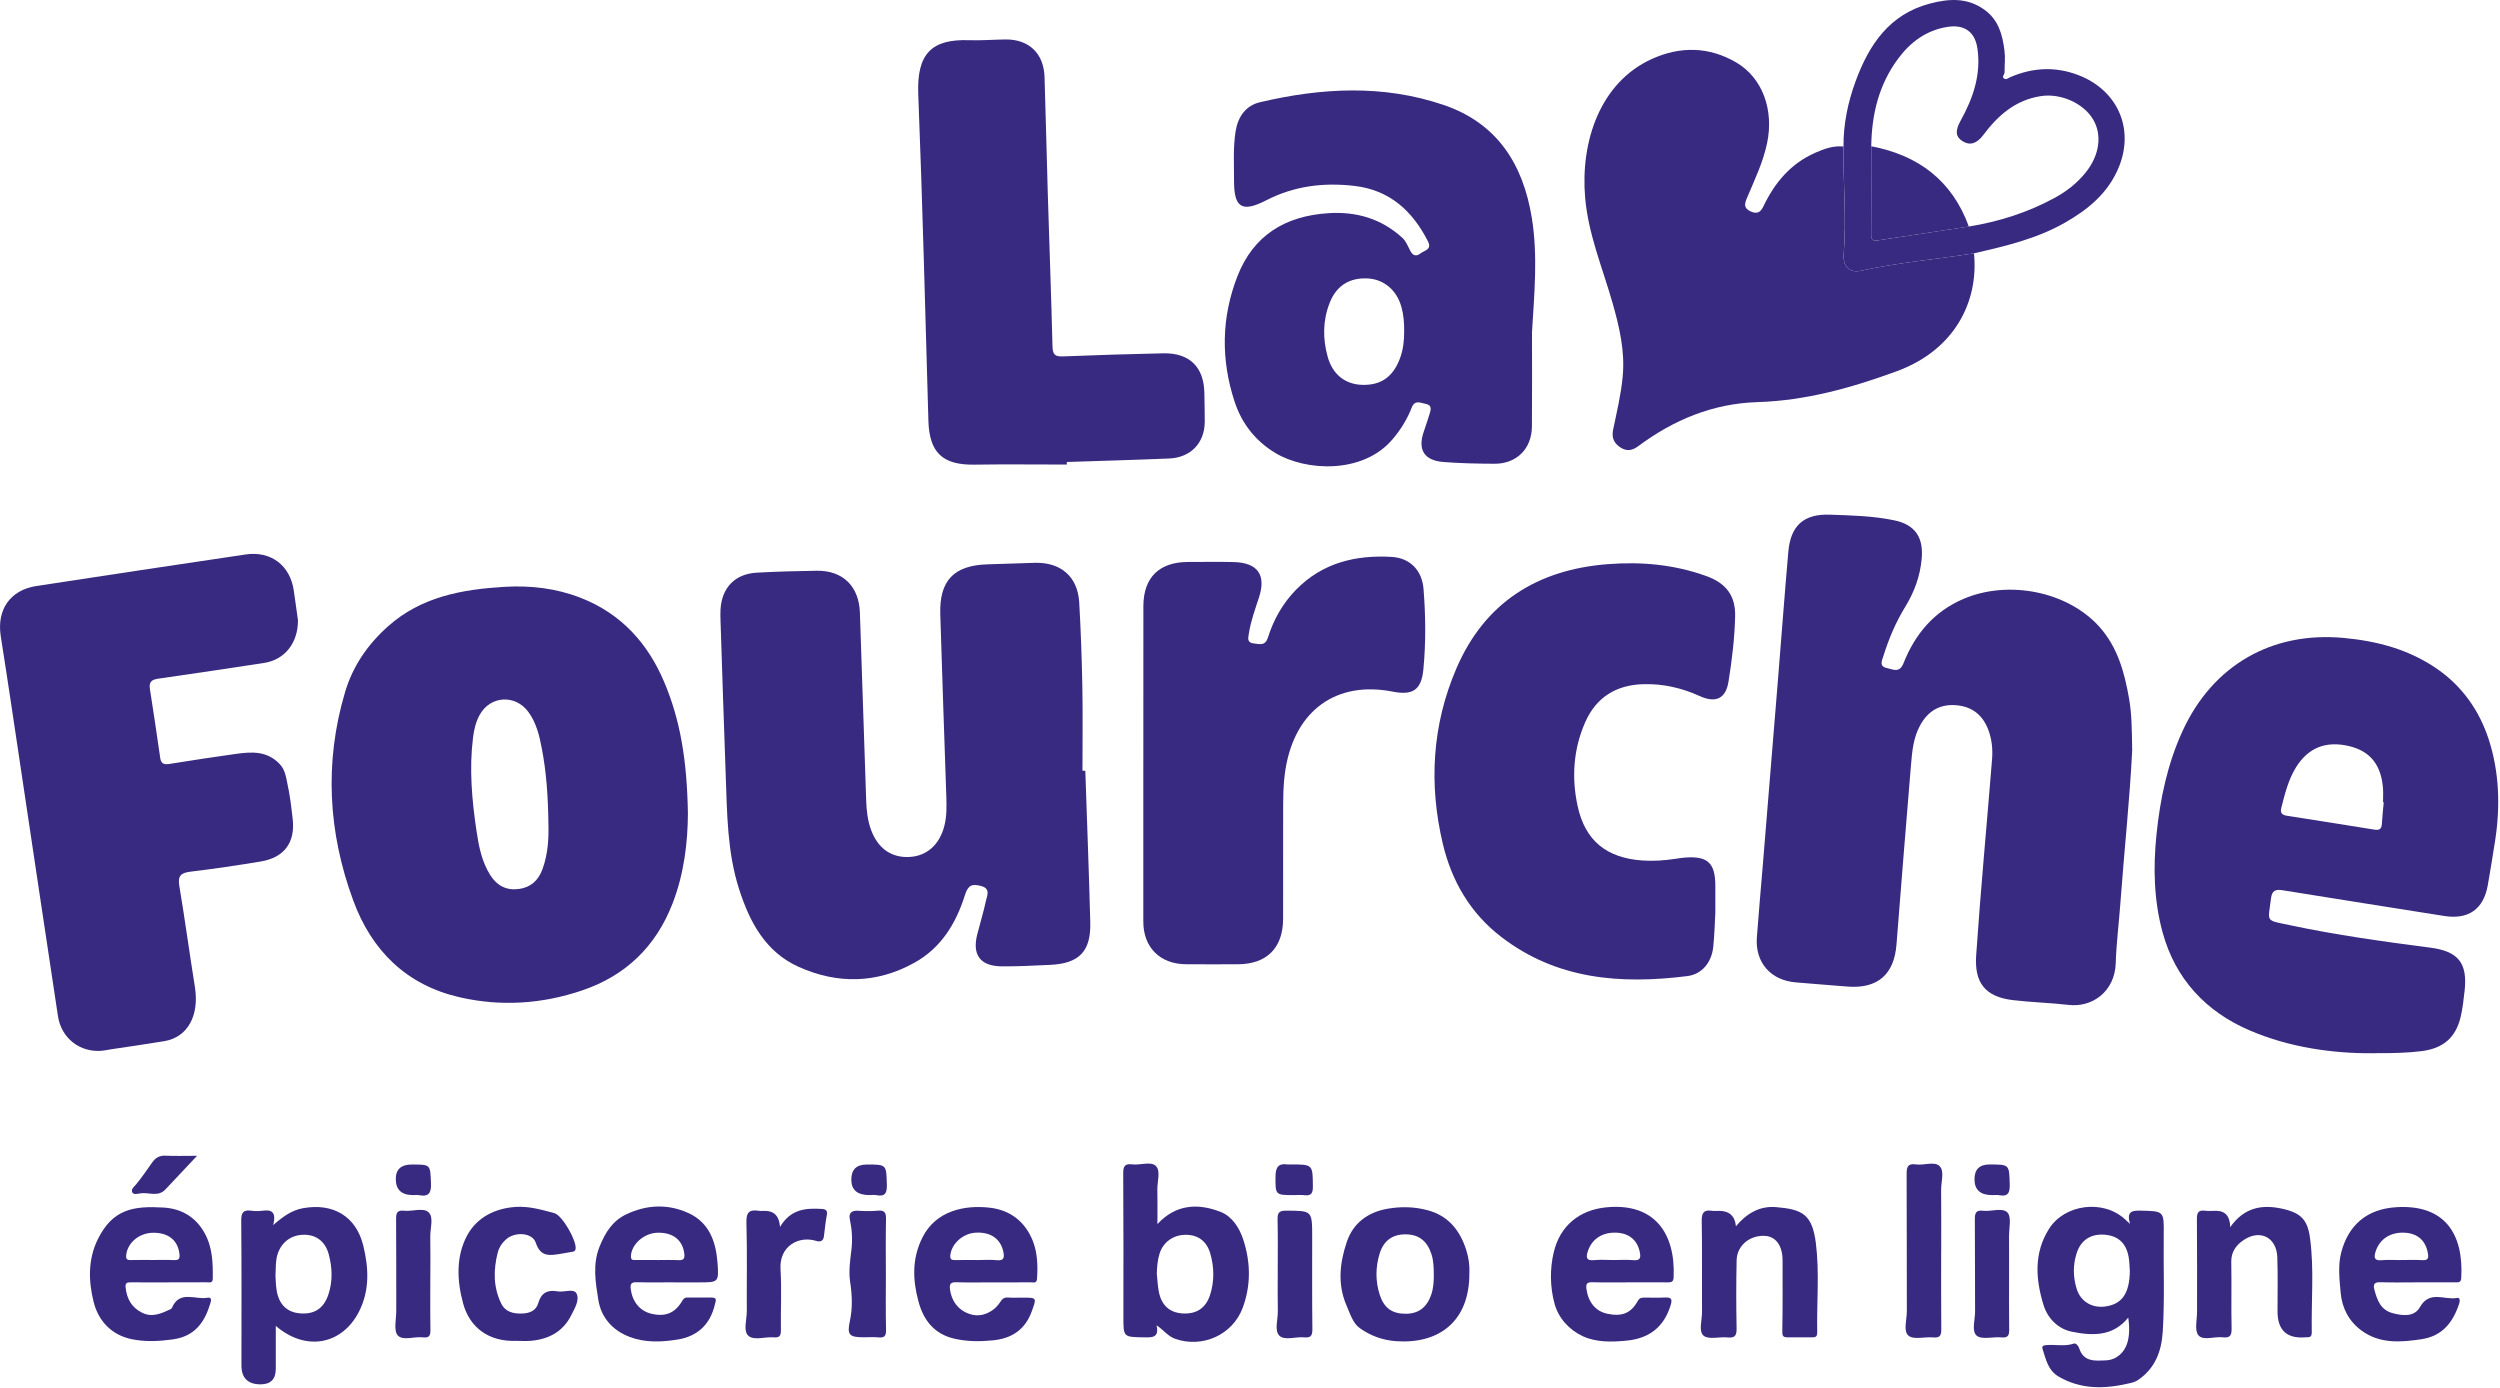
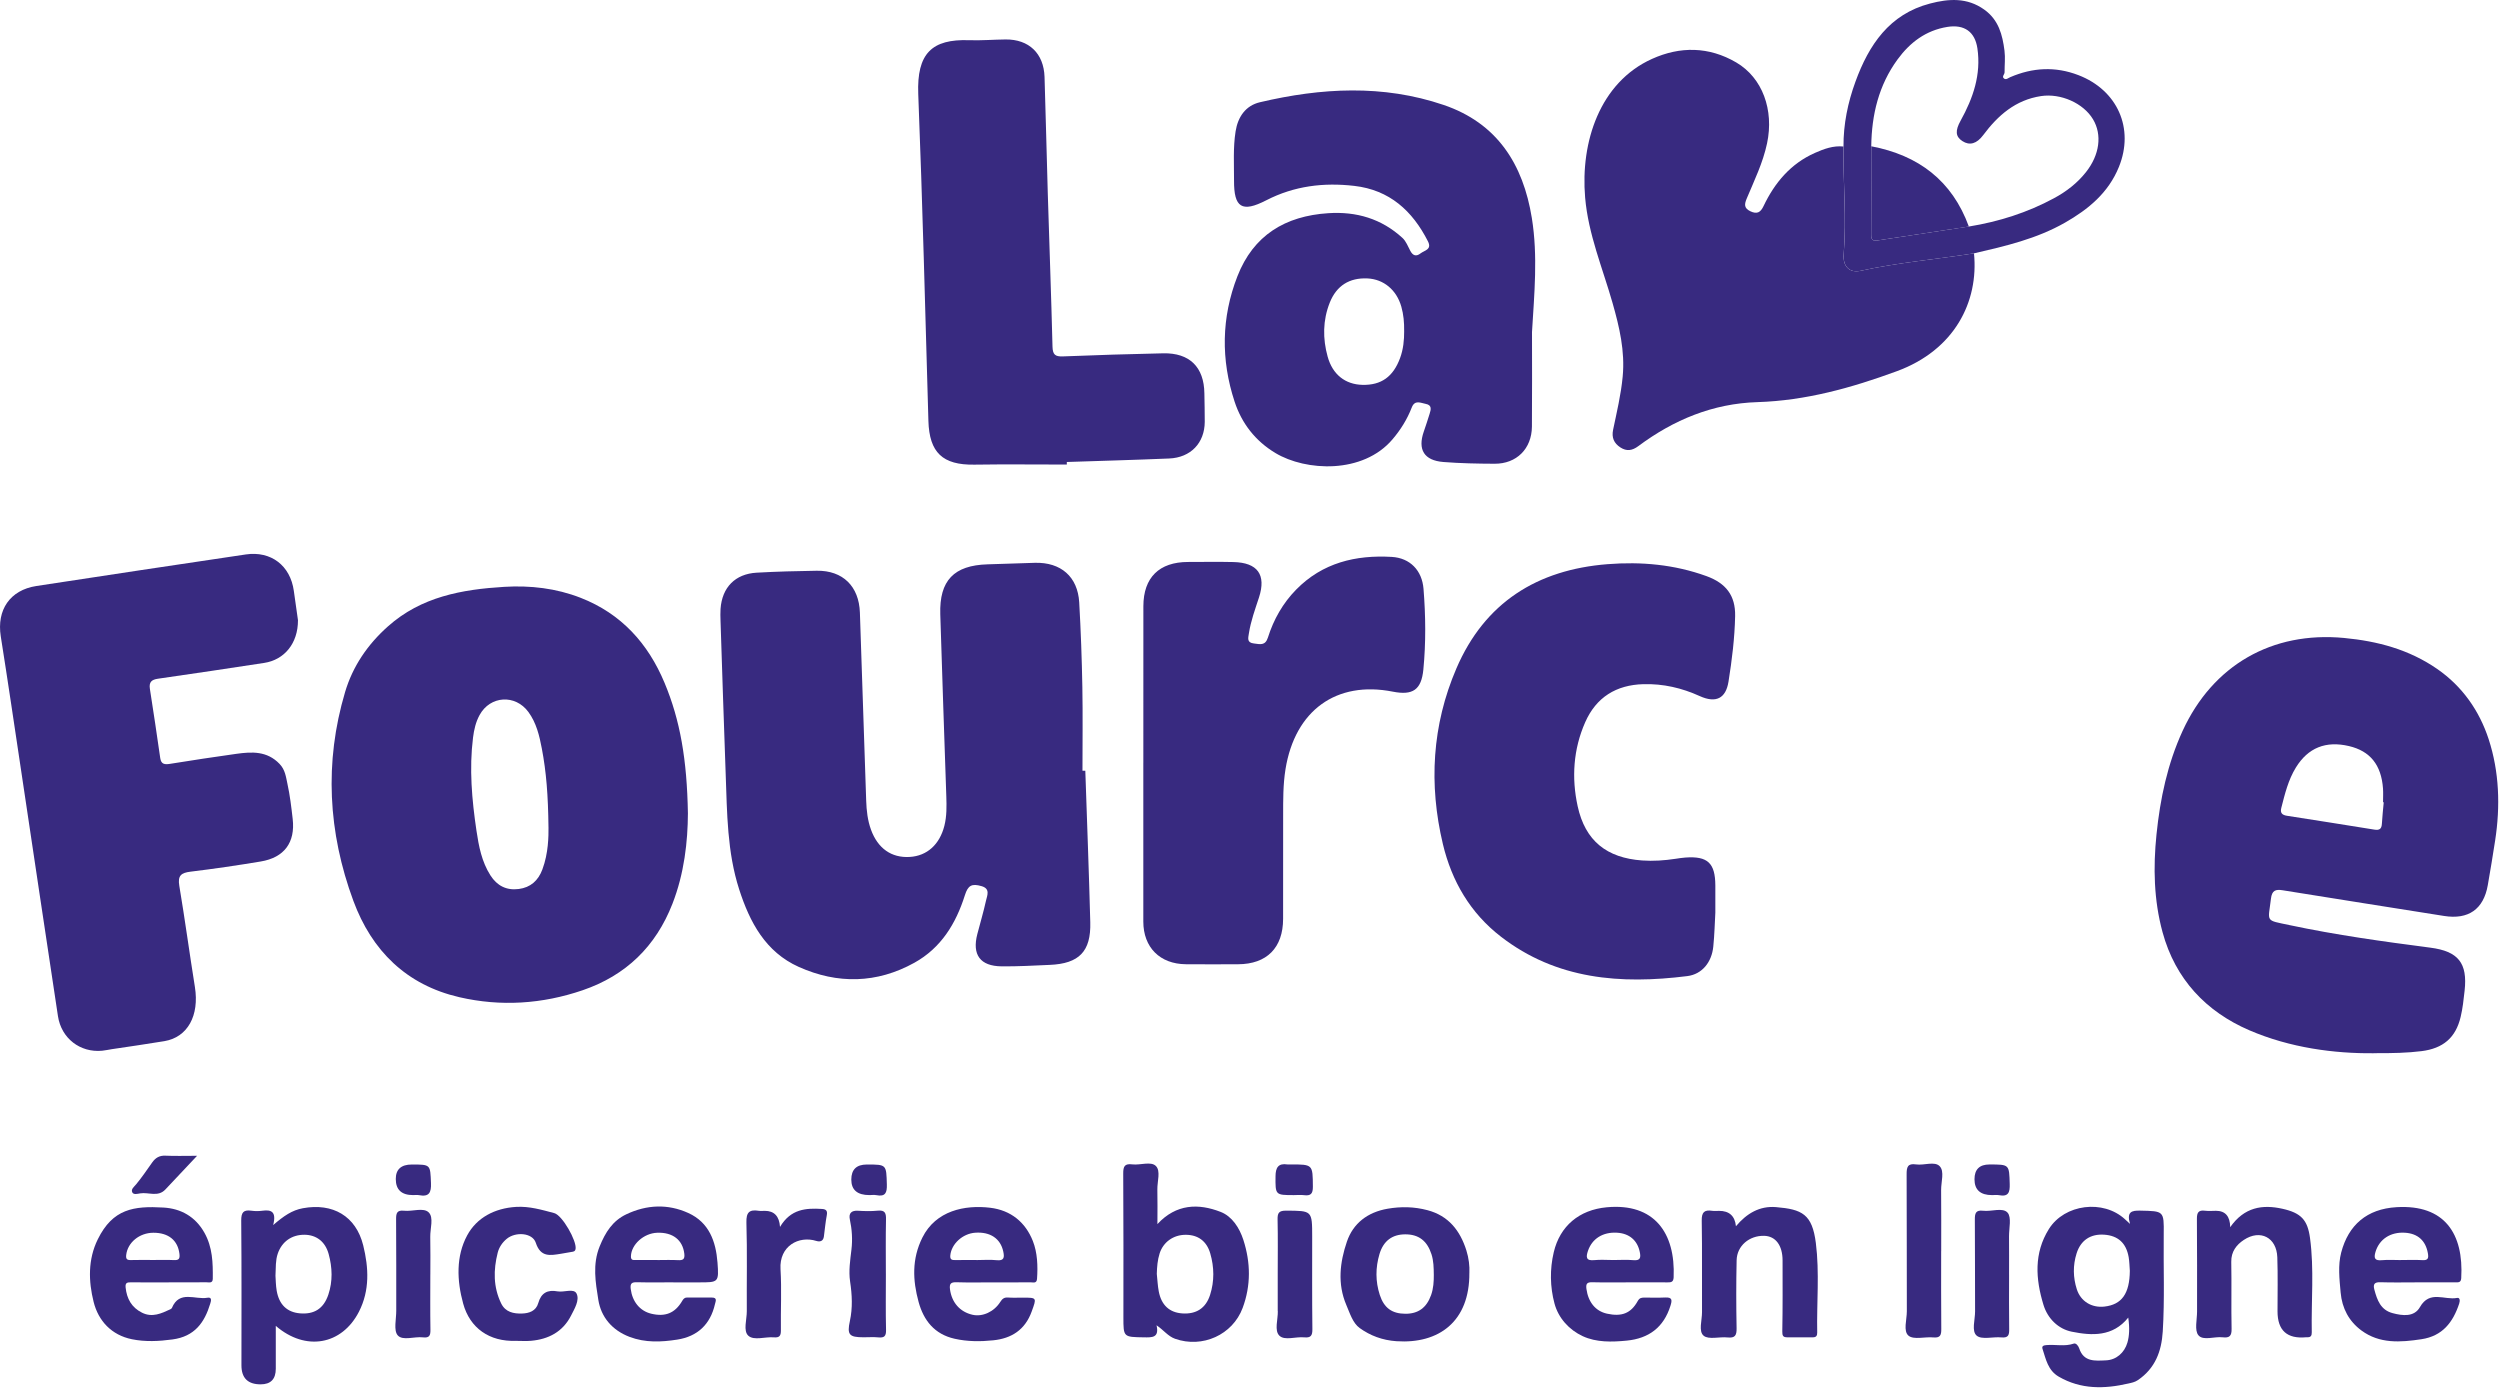
<svg xmlns="http://www.w3.org/2000/svg" width="1268" height="704" viewBox="0 0 1268 704" fill="none">
  <g clip-path="url(#clip0_267_69)">
-     <path d="M1081.46 380.31C1080.26 405 1077.4 431.49 1075.46 458.06C1074.72 468.19 1073.42 478.29 1073.11 488.43C1072.67 502.8 1061.33 511.09 1049.25 509.69C1039.83 508.6 1030.3 508.39 1020.89 507.26C1006.86 505.57 1001.36 498.45 1002.31 484.56C1004.58 451.35 1007.72 418.19 1010.38 385.01C1010.79 379.86 1010.25 374.67 1008.32 369.78C1005.25 361.99 999.39 357.94 991.08 357.63C983.32 357.34 977.78 360.96 974.01 367.67C970.47 373.99 969.84 380.96 969.26 387.92C966.74 418.28 964.27 448.65 961.9 479.03C960.72 494.19 952.39 501.54 937.22 500.4C928.42 499.74 919.63 498.97 910.83 498.26C898.1 497.24 890.15 488.18 891.08 475.47C891.95 463.51 893.05 451.57 894.03 439.62C896.63 407.93 899.23 376.24 901.8 344.54C903.55 322.97 905.15 301.39 907.04 279.83C908.19 266.61 914.85 260.61 927.95 261.04C938.92 261.4 949.94 261.66 960.74 263.9C971.39 266.11 975.68 272.61 974.68 283.44C973.87 292.28 970.93 300.29 966.34 307.76C961.52 315.62 957.97 324.03 955.24 332.8C954.56 334.97 952.95 337.95 956.93 338.8C960.07 339.47 963.4 341.61 965.47 336.36C971.33 321.58 980.94 310.11 995.97 303.72C1018.75 294.03 1048.66 299.94 1064.79 317.89C1074.06 328.2 1077.58 341.15 1079.89 354.47C1081.27 362.38 1081.27 370.38 1081.44 380.31H1081.46Z" fill="#382A80" />
    <path d="M550.47 390.92C551.33 416.55 552.32 442.18 552.99 467.81C553.38 482.59 547.32 488.75 532.45 489.39C524.3 489.74 516.14 490.22 507.99 490.13C497.12 490.01 492.97 484.25 495.7 473.76C497.17 468.13 498.83 462.54 500.09 456.86C500.69 454.18 502.41 450.78 497.87 449.46C492.9 448.02 490.98 449.02 489.39 454.05C484.84 468.47 477.3 480.81 463.75 488.32C444.69 498.88 424.81 499.22 405.17 490.43C388.3 482.88 380.28 467.79 374.9 451.07C368.79 432.09 368.79 412.36 368.07 392.74C367.12 366.78 366.31 340.81 365.45 314.84C365.38 312.84 365.33 310.83 365.46 308.84C366.22 297.92 372.88 291.07 383.82 290.46C393.96 289.89 404.12 289.63 414.28 289.48C427.51 289.29 435.69 297.39 436.14 310.72C437.19 342.51 438.27 374.3 439.33 406.1C439.5 411.11 440.04 416.07 441.77 420.82C445.22 430.32 452.14 435.19 461.4 434.64C470.2 434.12 476.57 428.37 478.99 418.83C480.23 413.92 480.13 408.92 479.97 403.93C478.95 373.14 477.84 342.35 476.91 311.55C476.39 294.42 483.83 286.73 500.92 286.23C508.91 286 516.9 285.68 524.89 285.46C538.07 285.1 546.64 292.51 547.38 305.55C548.2 319.84 548.71 334.16 548.97 348.48C549.23 362.62 549.03 376.78 549.03 390.93C549.51 390.93 549.99 390.93 550.47 390.93V390.92Z" fill="#382A80" />
    <path d="M348.91 412.51C348.84 426.82 347.08 442.97 341.06 458.4C332.64 480.01 317.47 494.75 295.52 502.25C275.04 509.25 254.03 510.63 232.99 505.78C206.15 499.59 188.57 482.19 179.22 456.89C166.41 422.19 164.43 386.69 175.03 351C178.92 337.91 186.45 326.89 196.76 317.71C213.64 302.66 234.3 298.95 255.73 297.65C268.97 296.85 282.02 298.34 294.5 303.21C315.11 311.26 328.72 326.34 337.08 346.39C344.98 365.32 348.43 385.2 348.91 412.51ZM278.19 419.61C278.01 403.39 277.07 391.45 274.82 379.67C273.58 373.16 272.07 366.67 268 361.11C261.37 352.06 248.62 352.82 243.24 362.68C241.3 366.23 240.42 370.12 239.92 374.1C237.94 389.92 239.34 405.64 241.66 421.3C242.83 429.21 244.33 437.05 248.73 443.97C252.09 449.26 256.9 451.72 263.12 450.9C269.1 450.12 272.98 446.66 275.1 440.97C278.2 432.66 278.23 424.03 278.2 419.6L278.19 419.61Z" fill="#382A80" />
    <path d="M1203.91 534.2C1184.06 534.4 1161.58 531.48 1140.85 522.55C1118.99 513.13 1103.33 496.68 1096.84 472.79C1092.4 456.46 1092.07 439.93 1093.77 423.25C1095.63 405.11 1099.34 387.45 1107.01 370.73C1122.31 337.38 1152.39 320.12 1188.89 323.57C1205.92 325.18 1221.87 329.42 1236.14 339.29C1249 348.19 1257.55 360.59 1262.23 374.87C1267.65 391.43 1268.21 408.9 1265.54 426.28C1264.38 433.85 1263.12 441.4 1261.81 448.94C1259.67 461.18 1251.97 466.54 1239.62 464.57C1212.35 460.23 1185.07 455.96 1157.81 451.55C1154.12 450.95 1152.33 451.64 1151.83 455.78C1150.36 467.94 1148.72 466.54 1161.28 469.22C1184.88 474.24 1208.79 477.55 1232.71 480.66C1246.83 482.5 1251.61 488.45 1250.05 502.47C1249.56 506.93 1249.08 511.43 1248.04 515.78C1245.52 526.43 1239.06 531.78 1228.18 533.14C1221.05 534.03 1213.91 534.21 1203.91 534.17V534.2ZM1209.02 406.92C1208.91 406.92 1208.79 406.91 1208.68 406.9C1208.68 404.57 1208.82 402.24 1208.66 399.92C1207.79 387.94 1202.13 380.93 1191.41 378.41C1179.64 375.64 1170.63 379.27 1164.47 389.29C1160.58 395.62 1158.87 402.73 1157.06 409.81C1156.37 412.53 1157.73 413.42 1160.01 413.77C1174.76 416.09 1189.53 418.38 1204.27 420.78C1206.86 421.2 1207.95 420.44 1208.09 417.82C1208.29 414.18 1208.71 410.54 1209.03 406.91L1209.02 406.92Z" fill="#382A80" />
    <path d="M151.13 314.57C151.17 326.35 144.2 334.67 134.01 336.23C116.07 338.98 98.12 341.66 80.16 344.24C76.87 344.71 75.48 345.94 76.03 349.43C77.88 361.1 79.58 372.8 81.27 384.5C81.74 387.78 83.66 387.83 86.32 387.41C97.5 385.62 108.69 383.89 119.91 382.34C127.78 381.25 135.43 380.84 141.78 387.44C144.69 390.47 145.03 394.09 145.79 397.57C147.07 403.41 147.77 409.39 148.45 415.34C149.82 427.33 144.19 434.96 132.23 436.95C120.41 438.92 108.54 440.67 96.65 442.11C91.89 442.69 90.08 444.08 90.94 449.25C93.8 466.32 96.11 483.49 98.85 500.58C101.17 515.09 95.19 526.09 83.37 528.07C74.51 529.56 65.6 530.79 56.72 532.14C55.07 532.39 53.44 532.77 51.79 532.93C40.65 533.98 31.1 526.66 29.39 515.37C23.12 474.06 17 432.73 10.8 391.4C7.37 368.52 4.01 345.62 0.39 322.77C-1.73 309.37 5.04 299.28 18.46 297.22C53.84 291.79 89.24 286.48 124.64 281.22C137.47 279.32 147.27 286.88 149.03 299.7C149.78 305.14 150.57 310.58 151.13 314.56V314.57Z" fill="#382A80" />
    <path d="M777.03 168.43C777.03 184.41 777.14 200.39 776.99 216.38C776.88 227.63 769.19 235.27 758.06 235.21C749.41 235.17 740.73 235.01 732.11 234.33C722.29 233.56 718.96 228.05 722.15 218.89C723.19 215.91 724.15 212.9 725.1 209.89C725.79 207.71 726.37 205.46 723.15 204.86C720.54 204.37 717.6 202.64 716.03 206.71C713.73 212.66 710.4 217.99 706.25 222.86C691.21 240.52 662.33 239.05 646.88 229.77C636.71 223.66 629.82 214.77 626.19 203.73C619.2 182.46 619.46 161.07 627.61 140.14C635.72 119.3 651.88 109.55 673.7 108.13C687.99 107.19 700.71 110.94 711.34 120.69C713.15 122.35 714.11 124.99 715.32 127.25C716.62 129.7 718.3 130.24 720.5 128.52C722.49 126.97 726.4 126.62 724.25 122.4C716.38 106.91 704.77 96.33 686.88 94.28C671.35 92.49 656.45 94.28 642.25 101.59C629.87 107.96 625.84 105.29 625.9 91.59C625.93 83.27 625.38 74.93 626.69 66.65C627.86 59.24 631.79 53.56 639.06 51.85C670.16 44.53 701.4 42.78 732.16 53.21C759.36 62.44 772.54 83.25 776.95 110.58C780.06 129.81 778.19 149.13 777.03 168.43ZM712.18 167.87C712.25 163.69 711.9 159.54 710.75 155.52C708.32 147.01 701.76 141.59 693.56 141.22C684.43 140.8 677.88 144.89 674.46 153.48C670.88 162.46 670.85 171.77 673.39 180.92C675.93 190.08 682.43 194.99 691.01 195.2C700.57 195.43 706.64 191.08 710.13 181.58C711.76 177.14 712.22 172.55 712.19 167.87H712.18Z" fill="#382A80" />
    <path d="M1001.21 128.5C1003.64 152.97 991.4 177.51 962.06 188.28C939.13 196.7 915.95 203.2 891.32 203.96C868.81 204.66 848.86 212.92 830.96 226.27C827.84 228.6 825.01 228.99 821.85 226.93C818.61 224.82 817.33 221.97 818.17 217.96C820.03 209.02 822.17 200.15 823.03 190.98C824.25 178.07 821.36 165.88 817.89 153.68C812.85 135.97 805.58 118.86 803.98 100.21C801.56 71.99 811.44 41.8 837.93 29.86C852.16 23.44 866.76 23.56 880.61 31.67C893.95 39.48 899.83 55.79 896.26 72.67C894.17 82.57 889.78 91.51 885.94 100.7C884.74 103.58 884.47 105.56 887.8 107.16C891.21 108.79 892.97 107.69 894.45 104.57C900.12 92.66 908.24 82.99 920.56 77.54C925.1 75.53 929.83 73.78 935 74.31C934.79 92.55 936.56 110.79 935.11 129.04C934.62 135.16 938.13 138.58 943.67 137.35C962.66 133.14 982.03 131.55 1001.19 128.49L1001.21 128.5Z" fill="#382A80" />
    <path d="M870.02 462.9C869.74 467.81 869.6 473.98 868.98 480.11C868.2 487.94 863.4 494.13 855.78 495.08C822.03 499.31 789.48 496.88 761.23 475.05C745.73 463.08 736.31 446.9 731.84 428.15C724.62 397.83 726.32 367.8 738.68 339.04C753.04 305.62 779.65 288.96 815.33 286.15C832.41 284.8 849.24 286.3 865.53 292.21C875.37 295.78 880.27 302.03 880.06 312.44C879.83 323.6 878.45 334.7 876.7 345.71C875.34 354.25 870.35 356.79 862.1 353.05C852.97 348.91 843.58 346.74 833.56 347.01C819.72 347.38 809.6 353.66 804.02 366.3C797.98 379.98 797.04 394.5 800.19 408.92C804.03 426.5 814.92 435.14 832.91 436.43C838.59 436.84 844.23 436.43 849.84 435.58C851.49 435.33 853.14 435.07 854.79 434.95C866.12 434.12 869.97 437.72 870.02 449.14C870.04 453.31 870.02 457.47 870.02 462.89V462.9Z" fill="#382A80" />
    <path d="M579.9 386.95C579.9 360.45 579.88 333.96 579.92 307.46C579.94 292.92 587.95 285.04 602.61 285.03C610.28 285.03 617.94 284.89 625.61 285.07C637.84 285.36 642.32 291.47 638.56 303.02C636.6 309.04 634.41 314.96 633.44 321.24C633.08 323.6 632.28 325.95 635.99 326.37C639.01 326.72 641.73 327.66 643.09 323.36C645.98 314.21 650.64 305.95 657.41 299.05C670.77 285.42 687.61 281.4 705.89 282.46C715.17 283 721.26 289.31 722.01 298.66C723.1 312.28 723.25 325.97 721.93 339.58C720.93 349.91 716.53 352.81 706.46 350.81C677.79 345.14 656.82 360.34 652.01 390.11C650.75 397.9 650.82 405.71 650.81 413.53C650.79 431.03 650.81 448.52 650.79 466.02C650.79 480.69 642.54 489.02 627.95 489.07C619.12 489.1 610.29 489.14 601.45 489.06C588.29 488.94 579.9 480.51 579.89 467.42C579.87 440.59 579.89 413.76 579.89 386.93L579.9 386.95Z" fill="#382A80" />
    <path d="M541.08 235.62C525.44 235.62 509.79 235.43 494.15 235.67C478.11 235.92 471.36 229.55 470.89 213.5C469.29 158.24 467.91 102.98 465.74 47.74C464.93 27.08 472.65 19.73 491.53 20.39C497.68 20.6 503.85 20.08 510.01 20.01C521.85 19.89 529.4 27.07 529.79 39.01C530.42 58.65 530.84 78.29 531.43 97.93C532.22 123.89 533.18 149.85 533.83 175.82C533.93 179.85 535.19 180.92 539.06 180.77C556.03 180.1 573 179.55 589.98 179.2C603.37 178.92 610.69 186.2 610.86 199.49C610.92 204.32 611.08 209.15 611.05 213.98C610.98 224.68 603.93 232.09 593.01 232.55C575.71 233.28 558.4 233.74 541.09 234.32C541.09 234.76 541.09 235.19 541.09 235.63L541.08 235.62Z" fill="#382A80" />
    <path d="M1001.21 128.5C982.05 131.56 962.68 133.15 943.69 137.36C938.15 138.59 934.64 135.16 935.13 129.05C936.58 110.8 934.82 92.56 935.02 74.32C934.95 62.98 937.23 51.99 941.08 41.44C947.87 22.81 958.26 7.18 978.94 1.79C988.36 -0.67 997.66 -1.37 1006.4 4.86C1013.74 10.1 1015.65 17.67 1016.68 25.72C1017.14 29.31 1016.69 33.02 1016.72 36.68C1016.72 37.77 1015.16 38.88 1016.46 39.84C1017.52 40.62 1018.55 39.59 1019.59 39.14C1030.96 34.25 1042.44 33.6 1054.15 38.1C1073.98 45.71 1082.65 65.15 1074.7 84.69C1069.36 97.82 1059.25 106.14 1047.38 112.92C1032.99 121.14 1017.1 124.83 1001.2 128.5H1001.21ZM998.6 114.9C1013.79 112.42 1028.3 107.85 1041.86 100.5C1048.05 97.15 1053.58 92.9 1057.98 87.34C1064.95 78.54 1066.29 68.36 1061.56 60.47C1056.67 52.31 1045.2 47.23 1035.23 48.73C1022.3 50.68 1013.36 58.5 1005.89 68.52C1002.6 72.93 999.01 73.96 995.32 71.56C991.79 69.27 991.61 66.28 994.43 61.19C1000.75 49.79 1004.89 37.83 1002.94 24.54C1001.69 16.03 996.22 12.28 987.69 13.65C976.84 15.4 968.79 21.48 962.48 30.09C952.87 43.2 949.31 58.19 949.1 74.17C949.1 89.15 949.16 104.12 949.07 119.1C949.06 121.58 949.82 122.32 952.25 121.95C967.69 119.55 983.15 117.23 998.6 114.89V114.9Z" fill="#382A80" />
    <path d="M1080.35 620.78C1078.54 614.56 1081.16 613.93 1085.56 614.03C1097.48 614.3 1097.59 614.12 1097.44 625.93C1097.24 642.39 1097.97 658.86 1096.95 675.32C1096.32 685.46 1093.12 693.97 1084.39 699.96C1082.77 701.07 1081.05 701.37 1079.45 701.73C1067.34 704.53 1055.44 704.77 1044.18 698.23C1038.68 695.03 1037.69 689.39 1035.96 684.14C1035.45 682.58 1036.73 682.33 1038.05 682.22C1042.62 681.84 1047.25 683.06 1051.82 681.47C1052.94 681.08 1054.16 682.61 1054.58 683.91C1056.88 690.92 1062.75 690.19 1068.14 689.97C1073.4 689.76 1077.51 686.1 1079.02 680.98C1080.02 677.59 1080.19 673.39 1079.45 668.28C1071.6 678.07 1060.97 677.49 1050.82 675.44C1043.99 674.07 1038.58 668.82 1036.44 661.8C1032.45 648.73 1031.53 635.63 1039.2 623.36C1047.14 610.67 1066.8 608.24 1077.81 618.43C1078.37 618.95 1078.93 619.46 1080.36 620.78H1080.35ZM1080.25 644.57C1080.06 642.25 1080.06 639.9 1079.66 637.62C1078.4 630.44 1074.25 626.71 1067.24 626.23C1060.34 625.76 1055.35 629.03 1053.24 635.74C1051.34 641.77 1051.44 647.93 1053.36 653.92C1055.34 660.08 1060.93 663.42 1067.35 662.7C1076.2 661.7 1080.13 656.12 1080.25 644.58V644.57Z" fill="#382A80" />
    <path d="M138.56 621.34C143.92 616.74 148.11 613.82 153.63 612.81C168.76 610.03 180.52 616.75 184.22 631.64C187.02 642.95 187.6 654.5 182.05 665.32C173.42 682.14 155.05 685.56 139.88 672.49C139.88 680.2 139.88 687.2 139.88 694.21C139.88 699.504 137.313 702.147 132.18 702.14C125.7 702.14 122.46 698.927 122.46 692.5C122.46 668.04 122.58 643.58 122.35 619.12C122.31 614.84 123.54 613.49 127.6 614.08C129.39 614.34 131.28 614.32 133.08 614.08C137.48 613.49 140.33 614.39 138.56 621.34ZM139.72 647.03C139.87 649.06 139.86 651.91 140.34 654.68C141.58 661.76 145.63 665.57 152.13 666.13C159.36 666.75 164.16 663.74 166.54 656.63C168.82 649.83 168.56 642.85 166.69 636.02C164.96 629.71 160.44 626.32 154.44 626.27C147.93 626.22 142.92 629.8 140.86 635.9C139.72 639.28 139.92 642.78 139.72 647.03Z" fill="#382A80" />
    <path d="M586.59 672.16C588.08 678.57 584.33 678.37 580.18 678.3C569.79 678.13 569.79 678.24 569.79 668.09C569.79 643.8 569.87 619.51 569.7 595.22C569.67 591.58 570.43 590.09 574.28 590.57C578.35 591.08 583.74 588.88 586.26 591.39C588.81 593.92 586.91 599.29 587.01 603.41C587.15 609.01 587.04 614.61 587.04 620.86C596.6 610.55 607.9 610.28 619.17 614.7C624.88 616.94 628.65 622.73 630.63 628.86C634.35 640.37 634.52 651.98 630.27 663.39C625.18 677.05 609.85 683.92 596 679.03C592.4 677.76 590.18 674.58 586.58 672.17L586.59 672.16ZM586.73 646.11C587.05 649.07 587.17 652.07 587.72 654.98C589.04 661.99 593.17 665.74 599.71 666.17C606.71 666.63 611.58 663.55 613.75 656.79C615.98 649.83 615.87 642.7 613.83 635.7C612 629.44 607.59 626.28 601.36 626.29C595.17 626.29 590.01 629.95 588.16 635.74C587.09 639.09 586.83 642.57 586.73 646.1V646.11Z" fill="#382A80" />
    <path d="M503.7 650.42C497.54 650.42 491.37 650.56 485.21 650.36C482.34 650.27 481.44 651 481.84 653.98C482.74 660.58 486.8 665.37 493.24 666.85C498.28 668.01 504.14 665.41 507.37 660.3C508.38 658.7 509.37 657.96 511.29 658.11C513.77 658.29 516.28 658.16 518.78 658.16C525.99 658.16 525.81 658.19 523.27 665.2C519.91 674.49 513.08 678.86 503.73 679.81C497.2 680.48 490.7 680.48 484.17 679.01C473.93 676.71 468.48 669.69 465.92 660.38C462.92 649.43 462.42 638.58 467.82 627.72C474.65 614 489.35 611.05 502.14 612.56C512.79 613.82 520.12 619.99 523.86 629.44C526.18 635.31 526.45 642.1 525.98 648.64C525.8 651.15 523.97 650.37 522.68 650.39C516.35 650.46 510.02 650.42 503.69 650.42H503.7ZM495.5 639.1C498.82 639.1 502.18 638.81 505.46 639.17C509.42 639.61 509.46 637.62 508.86 634.78C507.46 628.2 502.27 624.7 494.65 625.23C488.22 625.68 482.58 630.9 482 636.68C481.78 638.9 482.78 639.14 484.54 639.11C488.19 639.04 491.85 639.09 495.5 639.09V639.1Z" fill="#382A80" />
    <path d="M85.6 650.42C79.27 650.42 72.94 650.46 66.61 650.4C64.73 650.38 63.44 650.4 63.71 652.99C64.31 658.75 66.76 663.17 72.04 665.8C77.21 668.38 81.83 666.2 86.43 664.05C86.72 663.91 87.06 663.68 87.18 663.41C91 654.25 99 659.33 105.14 658.22C107.66 657.76 107.06 659.82 106.63 661.23C103.71 670.88 98.67 677.85 87.53 679.36C80.54 680.31 73.67 680.64 66.9 679.26C56.58 677.16 49.9 669.98 47.49 660.34C44.87 649.85 44.54 638.85 49.6 628.57C57.2 613.14 67.79 611.58 82.92 612.47C91.74 612.99 99.05 617.02 103.67 625.22C107.83 632.6 108.02 640.55 107.92 648.61C107.89 651.06 105.92 650.36 104.6 650.37C98.27 650.43 91.94 650.4 85.61 650.4L85.6 650.42ZM77.29 639.07C80.95 639.07 84.61 638.93 88.26 639.12C90.82 639.25 91.29 638.3 91.01 635.94C90.19 629.12 85.48 625.22 77.78 625.25C70.68 625.28 64.73 630.22 64.01 636.5C63.79 638.47 64.31 639.17 66.33 639.1C69.98 638.98 73.64 639.07 77.3 639.06L77.29 639.07Z" fill="#382A80" />
    <path d="M341.53 650.4C335.37 650.4 329.2 650.51 323.04 650.35C320.39 650.28 319.55 651 319.9 653.75C320.7 660.14 324.5 664.92 330.34 666.32C337.37 668 342.29 666.07 345.91 659.99C346.57 658.88 347.09 658.11 348.48 658.12C352.64 658.16 356.81 658.16 360.97 658.12C363.96 658.09 362.98 659.94 362.62 661.5C360.26 671.76 353.76 677.85 343.49 679.45C335.41 680.71 327.28 681.1 319.3 678.06C310.45 674.69 304.85 667.99 303.47 659.28C302.07 650.44 300.43 641.31 304.16 632.14C307.05 625.03 310.7 619.19 317.69 615.88C328.04 610.98 338.73 610.52 349.12 615.24C359.65 620.02 363.1 629.65 363.91 640.33C364.67 650.42 364.44 650.44 354.52 650.42C350.19 650.42 345.86 650.42 341.53 650.42V650.4ZM333.46 639.08V639.1C336.95 639.1 340.44 638.96 343.92 639.15C346.51 639.29 347.41 638.61 347.08 635.84C346.25 628.92 341.25 624.95 333.31 625.25C326.46 625.51 320.21 631.22 320.01 637.13C319.94 639.29 321.15 639.08 322.49 639.08C326.14 639.08 329.8 639.08 333.45 639.08H333.46Z" fill="#382A80" />
    <path d="M826.21 650.41C820.05 650.41 813.88 650.52 807.72 650.36C805.07 650.29 804.25 650.96 804.64 653.77C805.56 660.39 809.19 664.99 815.06 666.29C822.44 667.92 827.16 666.19 830.62 659.95C831.6 658.18 832.67 658.14 834.15 658.14C837.65 658.14 841.15 658.26 844.64 658.09C848.31 657.91 848.11 659.55 847.25 662.3C843.83 673.24 836.29 678.86 825.12 679.96C817.52 680.71 809.69 680.91 802.79 677.72C795.87 674.52 790.43 668.55 788.44 661.15C786.17 652.71 786.02 643.78 788.07 635.1C791.21 621.83 800.97 613.62 814.96 612.33C839.06 610.1 849.83 625.34 848.87 647.85C848.76 650.32 847.57 650.44 845.71 650.42C839.21 650.36 832.71 650.4 826.22 650.4L826.21 650.41ZM818.06 639.09C821.54 639.09 825.05 638.84 828.51 639.16C832.14 639.49 832.24 637.68 831.7 635.02C830.5 629.12 826.4 625.61 820.2 625.23C812.99 624.79 807.5 628.24 805.4 634.49C804.39 637.49 804.33 639.59 808.61 639.14C811.73 638.81 814.91 639.08 818.06 639.08V639.09Z" fill="#382A80" />
    <path d="M1225.86 650.41C1219.7 650.41 1213.53 650.56 1207.38 650.35C1204.29 650.24 1203.54 651.36 1204.28 654.13C1205.69 659.37 1207.44 664.38 1213.44 666C1218.62 667.4 1224.5 668.08 1227.41 662.94C1232.35 654.24 1239.93 659.56 1246.2 658.31C1247.72 658.01 1247.79 659.74 1247.29 661.23C1244.14 670.69 1238.84 677.64 1228.16 679.25C1217.5 680.86 1206.95 681.63 1197.73 674.83C1191.41 670.17 1187.88 663.6 1187.17 655.57C1186.56 648.76 1185.75 641.76 1187.46 635.26C1191.13 621.32 1200.46 613.17 1215.53 612.28C1239.92 610.83 1249.65 625.75 1248.34 648.26C1248.21 650.57 1246.89 650.42 1245.35 650.41C1238.86 650.39 1232.36 650.41 1225.87 650.41H1225.86ZM1217.63 639.11V639.09C1221.29 639.09 1224.97 638.92 1228.62 639.14C1231.6 639.33 1231.85 638.05 1231.41 635.59C1230.29 629.28 1226.34 625.66 1219.84 625.24C1212.42 624.76 1206.75 628.56 1204.84 635C1203.88 638.24 1204.55 639.51 1208.14 639.17C1211.28 638.87 1214.46 639.11 1217.63 639.11Z" fill="#382A80" />
    <path d="M745.26 645.63C745.44 670.29 729.76 681.71 708.26 680.26C701.19 679.78 694.95 677.43 689.61 673.57C686.13 671.05 684.66 666.1 682.86 661.9C678.25 651.14 679.6 640.17 683.14 629.78C686.31 620.44 693.68 614.81 703.83 613.06C710.68 611.88 717.29 612.03 723.99 613.8C734.72 616.63 740.56 624.18 743.73 634.15C744.97 638.07 745.46 642.25 745.27 645.64L745.26 645.63ZM727.22 646.48C727.18 642.98 727.14 639.5 726.03 636.1C723.82 629.34 719.59 626.08 712.84 626.06C706.2 626.04 701.67 629.32 699.66 636.1C697.63 642.95 697.6 649.92 699.82 656.76C701.97 663.4 706.03 666.3 712.77 666.34C719.32 666.38 723.57 663.29 725.86 656.83C727.05 653.47 727.25 649.99 727.23 646.48H727.22Z" fill="#382A80" />
    <path d="M1131.16 622.43C1138.29 612.24 1147.49 610.81 1157.67 613.09C1167.11 615.21 1170.4 618.71 1171.64 627.93C1173.78 643.77 1172.23 659.82 1172.53 675.78C1172.56 677.37 1172.05 678.36 1170.28 678.25C1170.11 678.24 1169.95 678.24 1169.78 678.25C1160.04 679.21 1155.17 674.843 1155.16 665.15C1155.16 655.99 1155.37 646.82 1155.05 637.67C1154.7 627.66 1146.43 623.35 1138.08 628.88C1134.34 631.35 1131.6 634.82 1131.7 640.01C1131.92 651.33 1131.62 662.67 1131.86 673.99C1131.94 677.6 1130.78 678.69 1127.37 678.28C1123.15 677.77 1117.47 680.16 1115.04 677.25C1112.96 674.77 1114.36 669.31 1114.35 665.17C1114.32 649.51 1114.43 633.85 1114.27 618.2C1114.24 614.94 1115.13 613.64 1118.45 614.08C1120.25 614.32 1122.11 614.12 1123.94 614.12C1128.67 614.12 1131.08 616.887 1131.16 622.42V622.43Z" fill="#382A80" />
    <path d="M880.47 621.95C885.92 615.43 892.52 611.55 900.81 612.25C914.04 613.37 919.15 615.81 921 630.47C922.9 645.49 921.39 660.72 921.69 675.86C921.72 677.5 921.16 678.31 919.42 678.29C915.09 678.24 910.77 678.28 906.44 678.28C904.37 678.28 903.94 677.47 903.98 675.26C904.21 663.28 904.13 651.3 904.12 639.32C904.12 631.65 900.59 626.96 894.8 626.81C887.26 626.61 880.98 631.89 880.82 639.18C880.56 650.66 880.58 662.15 880.8 673.63C880.87 677.28 880.06 678.76 876.17 678.35C872.07 677.92 866.66 679.57 864.11 677.49C861.38 675.27 863.29 669.67 863.26 665.56C863.16 650.08 863.39 634.6 863.12 619.13C863.04 614.82 864.45 613.51 868.44 614.12C869.58 614.29 870.77 614.15 871.93 614.15C877.11 614.15 879.957 616.757 880.47 621.97V621.95Z" fill="#382A80" />
    <path d="M261.76 680.07C248.18 680.61 238.32 673.55 234.93 661.22C231.71 649.52 231.22 637.18 236.97 626.55C241.78 617.64 250.89 612.8 261.72 612.14C268.52 611.73 274.78 613.62 281.11 615.29C285.24 616.38 292.57 629.4 291.94 633.41C291.73 634.77 290.85 634.83 289.83 634.99C288.07 635.25 286.32 635.62 284.56 635.9C279.14 636.76 274.21 637.85 271.75 630.33C270.08 625.21 261.48 624.61 256.98 628.36C254.73 630.24 253.12 632.65 252.43 635.39C250.23 644.11 250.15 652.76 254.19 661.09C256.37 665.59 260.57 666.35 264.78 666.22C268.3 666.11 271.87 664.99 273.01 660.92C274.45 655.8 277.67 654.03 282.78 654.98C286.08 655.59 291.04 653.3 292.43 656.1C294.08 659.42 291.41 663.78 289.62 667.3C285.42 675.52 278.19 679.29 269.25 680.06C266.77 680.27 264.26 680.09 261.76 680.09V680.07Z" fill="#382A80" />
    <path d="M984.56 634.56C984.56 647.72 984.49 660.88 984.62 674.04C984.65 677.09 984.17 678.68 980.58 678.34C976.3 677.93 970.68 679.64 968.03 677.48C965.21 675.19 967.16 669.36 967.15 665.09C967.06 641.94 967.18 618.78 967.04 595.63C967.02 591.99 967.52 589.95 971.83 590.59C975.89 591.19 981.28 588.84 983.82 591.51C986.32 594.14 984.5 599.45 984.54 603.58C984.65 613.91 984.57 624.24 984.58 634.56H984.56Z" fill="#382A80" />
    <path d="M395.64 622.27C401.05 613.18 408.79 612.67 416.92 613.18C419.03 613.31 419.77 614.13 419.35 616.36C418.68 619.92 418.35 623.55 417.88 627.15C417.57 629.53 415.92 629.99 414.07 629.41C405.12 626.6 395.16 632 395.88 643.74C396.5 654.02 395.93 664.36 396.07 674.68C396.11 677.43 395.41 678.56 392.51 678.3C388.09 677.91 382.4 680.09 379.54 677.46C376.86 674.99 378.81 669.28 378.78 665.01C378.68 650.04 379.03 635.05 378.58 620.09C378.42 614.76 380.17 613.37 384.91 614.12C385.88 614.27 386.9 614.14 387.9 614.14C392.673 614.14 395.247 616.85 395.62 622.27H395.64Z" fill="#382A80" />
-     <path d="M648.06 646.05C648.06 636.9 648.2 627.74 647.99 618.59C647.91 615.25 648.62 614.02 652.3 614.04C665.54 614.11 665.53 613.96 665.54 627.26C665.54 642.91 665.46 658.55 665.64 674.2C665.68 677.52 664.75 678.63 661.46 678.3C657.19 677.88 651.62 680.05 648.94 677.49C646.23 674.9 648.21 669.3 648.11 665.02C647.97 658.7 648.07 652.37 648.07 646.05H648.06Z" fill="#382A80" />
+     <path d="M648.06 646.05C648.06 636.9 648.2 627.74 647.99 618.59C647.91 615.25 648.62 614.02 652.3 614.04C665.54 614.11 665.53 613.96 665.54 627.26C665.54 642.91 665.46 658.55 665.64 674.2C665.68 677.52 664.75 678.63 661.46 678.3C657.19 677.88 651.62 680.05 648.94 677.49C646.23 674.9 648.21 669.3 648.11 665.02H648.06Z" fill="#382A80" />
    <path d="M449.32 646.07C449.32 655.56 449.17 665.06 449.4 674.54C449.48 677.74 448.47 678.62 445.47 678.32C443 678.08 440.48 678.27 437.98 678.27C430.69 678.27 429.55 676.99 431.06 670.03C432.51 663.33 432.18 656.74 431.17 649.98C430.37 644.63 431.22 639.16 431.86 633.73C432.46 628.7 432.13 623.55 431.04 618.49C430.37 615.36 431.83 613.89 435.18 614.09C438.5 614.29 441.87 614.39 445.16 614.05C448.93 613.66 449.46 615.33 449.38 618.59C449.18 627.74 449.31 636.9 449.31 646.06L449.32 646.07Z" fill="#382A80" />
    <path d="M218.26 646.37C218.26 655.7 218.16 665.02 218.32 674.35C218.37 677.21 217.9 678.71 214.57 678.31C210.17 677.77 204.27 680.18 201.73 677.29C199.55 674.81 201 669.07 200.98 664.77C200.94 649.28 201.04 633.79 200.9 618.31C200.87 615.21 201.45 613.7 204.93 614.08C209.19 614.55 214.78 612.32 217.43 614.92C220.09 617.53 218.14 623.12 218.23 627.4C218.37 633.73 218.27 640.06 218.27 646.38L218.26 646.37Z" fill="#382A80" />
    <path d="M1019.01 646.56C1019.01 655.72 1018.92 664.88 1019.06 674.03C1019.11 676.98 1018.76 678.68 1015.13 678.33C1010.86 677.91 1005.24 679.62 1002.61 677.47C999.84 675.19 1001.79 669.37 1001.76 665.11C1001.65 649.63 1001.79 634.14 1001.64 618.66C1001.61 615.44 1002.05 613.62 1005.85 614.09C1010.09 614.61 1015.77 612.28 1018.24 615.06C1020.34 617.43 1018.95 622.96 1018.98 627.09C1019.04 633.58 1019 640.08 1019 646.57L1019.01 646.56Z" fill="#382A80" />
    <path d="M99.95 586.23C94.04 592.5 88.94 597.86 83.9 603.28C80.16 607.3 75.39 604.6 71.15 605.27C69.82 605.48 67.73 606.13 67.07 604.71C66.34 603.13 68.01 601.95 69.08 600.65C71.99 597.13 74.56 593.32 77.2 589.59C78.85 587.26 80.84 586.02 83.89 586.16C88.83 586.39 93.79 586.22 99.95 586.22V586.23Z" fill="#382A80" />
    <path d="M656.42 606.16C646.76 606.16 646.86 606.16 646.95 596.51C646.99 592.31 648.29 589.88 652.96 590.6C653.45 590.68 653.95 590.6 654.45 590.6C665.96 590.59 665.8 590.59 665.89 601.9C665.92 605.49 664.79 606.63 661.39 606.19C659.76 605.98 658.07 606.15 656.41 606.15L656.42 606.16Z" fill="#382A80" />
    <path d="M1010.39 606.16C1004.44 606.16 1001.46 603.48 1001.46 598.12C1001.46 593.12 1004 590.62 1009.08 590.62C1019.24 590.62 1019.04 590.62 1019.33 600.54C1019.46 604.8 1018.66 607.11 1013.86 606.19C1012.74 605.98 1011.54 606.16 1010.38 606.16H1010.39Z" fill="#382A80" />
    <path d="M440.97 606.15C434.843 606.15 431.78 603.53 431.78 598.29C431.78 593.19 434.413 590.64 439.68 590.64C449.73 590.64 449.52 590.64 449.81 600.79C449.93 605.01 449.05 607.08 444.46 606.18C443.34 605.96 442.13 606.15 440.97 606.15Z" fill="#382A80" />
    <path d="M209.52 606.15C203.667 606.15 200.74 603.43 200.74 597.99C200.74 593.09 203.46 590.64 208.9 590.64C218.49 590.64 218.21 590.65 218.59 600.06C218.79 604.9 217.64 607.18 212.49 606.18C211.53 605.99 210.51 606.15 209.52 606.15Z" fill="#382A80" />
    <path d="M949.1 74.19C973.02 78.75 990.11 91.59 998.6 114.9C983.15 117.25 967.69 119.57 952.25 121.96C949.82 122.34 949.06 121.59 949.07 119.11C949.16 104.13 949.1 89.16 949.1 74.18V74.19Z" fill="#382A80" />
  </g>
  <defs>
    <clipPath id="clip0_267_69">
      <rect width="1267.1" height="703.58" fill="white" />
    </clipPath>
  </defs>
</svg>